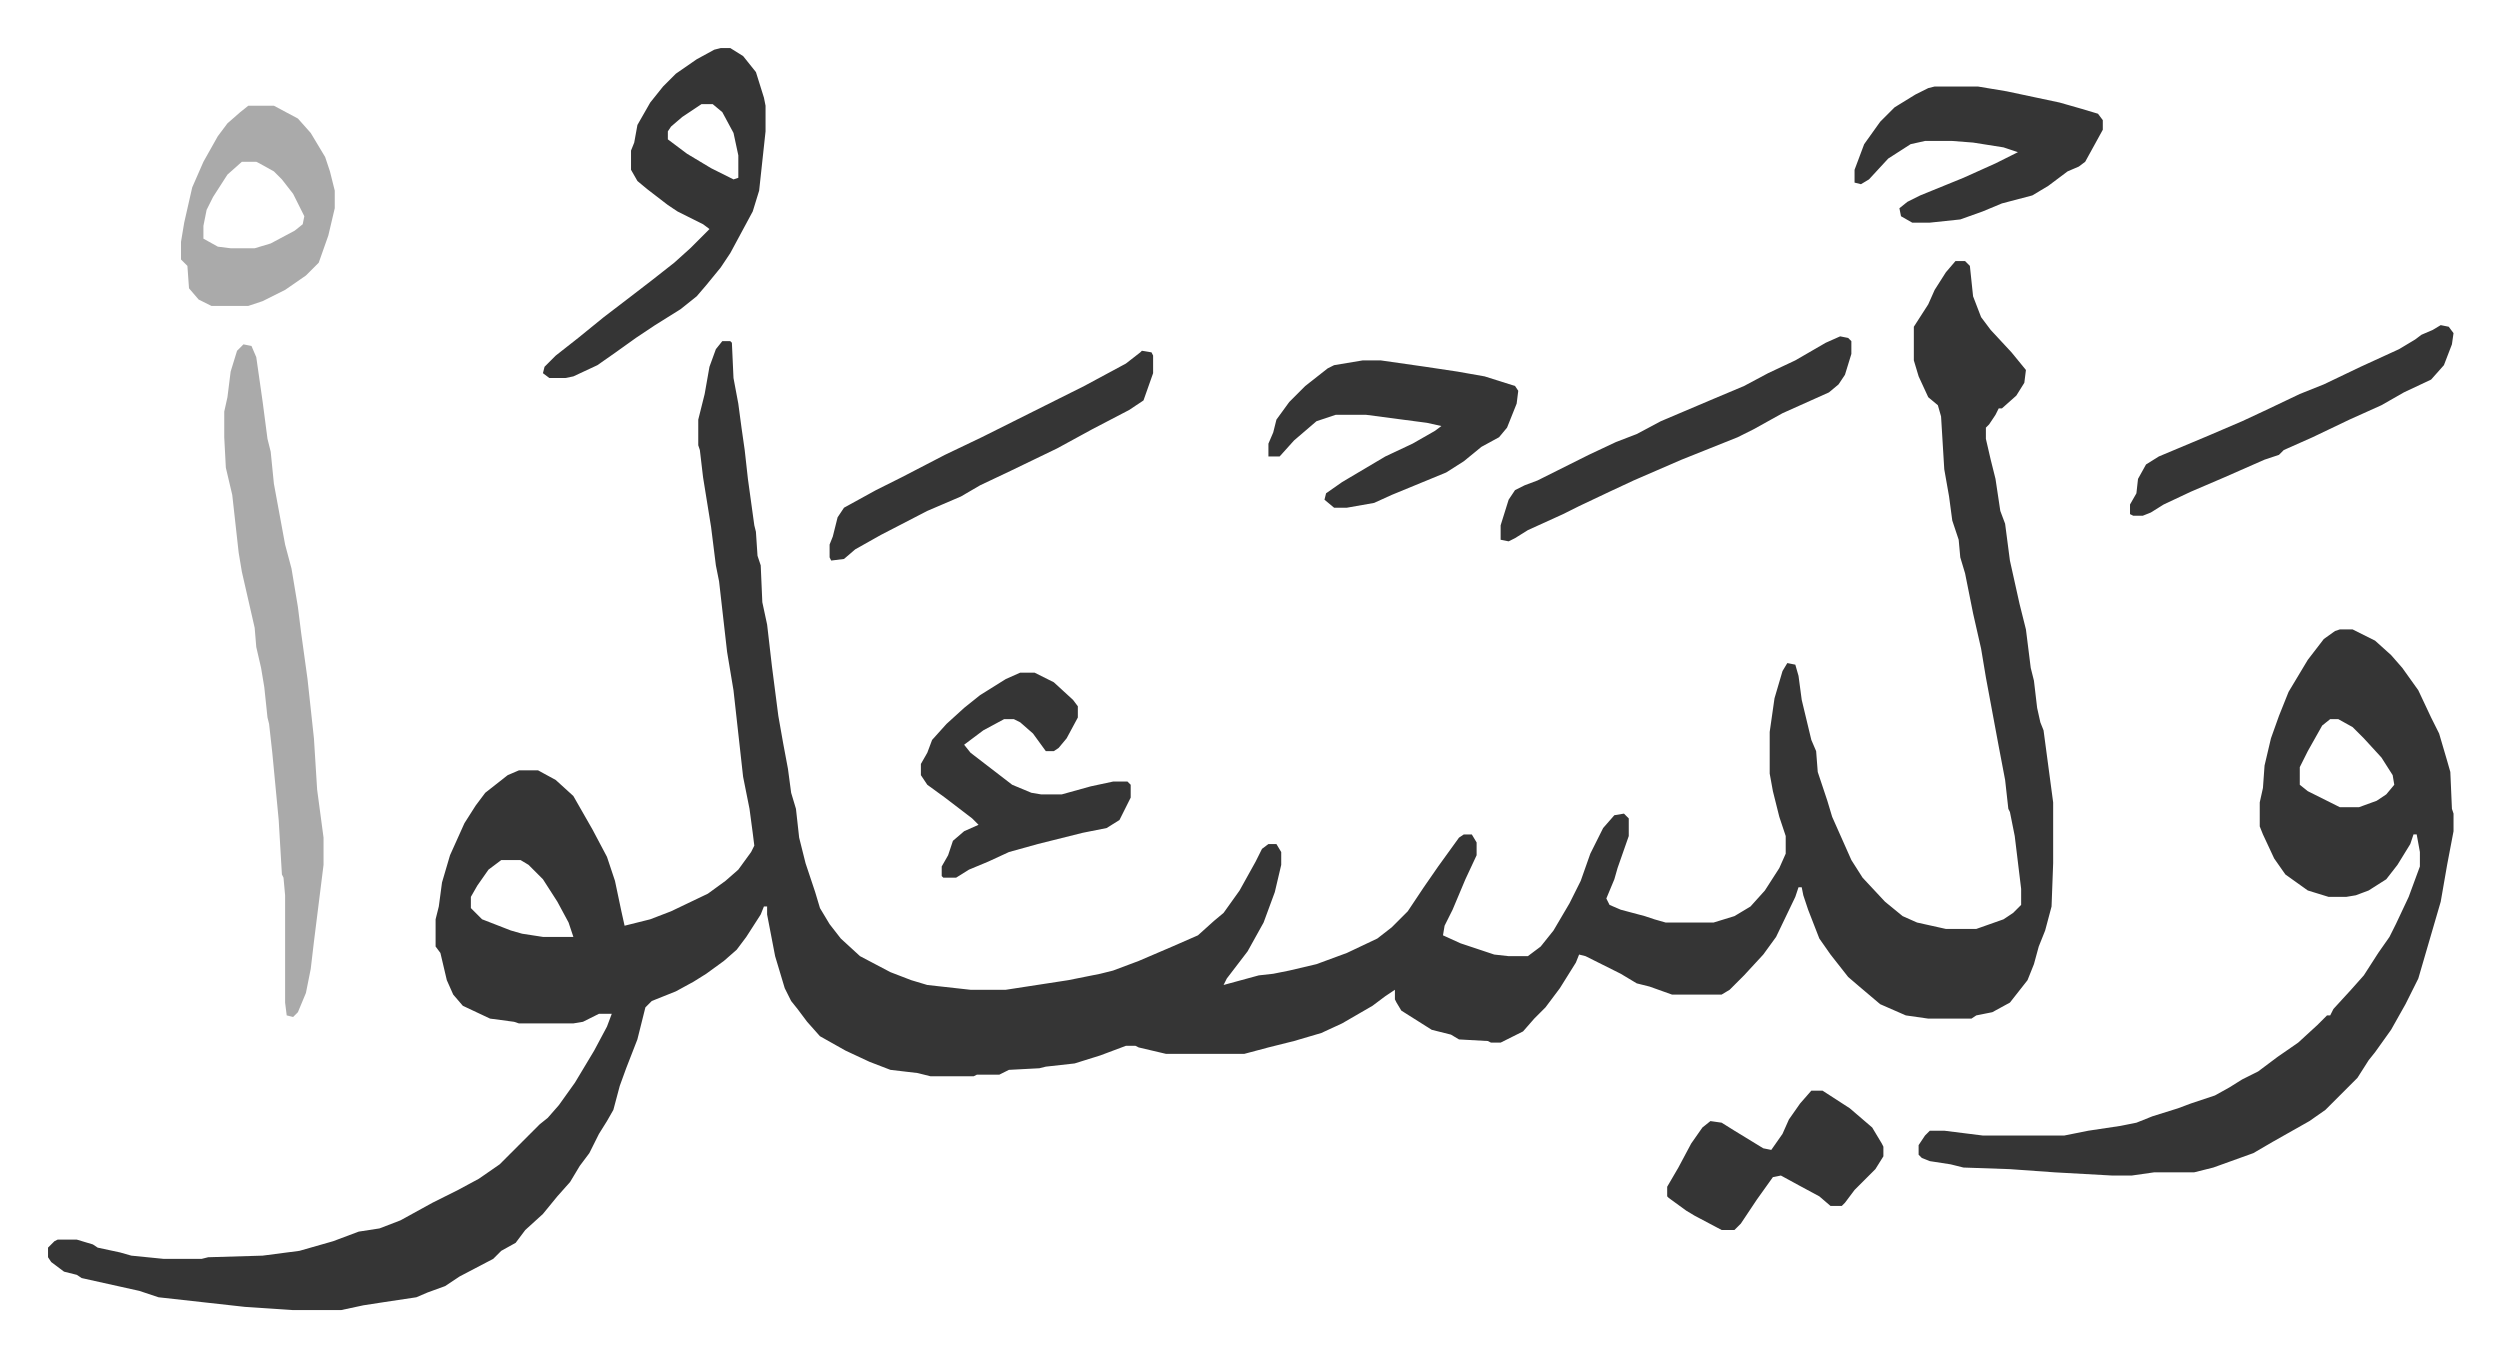
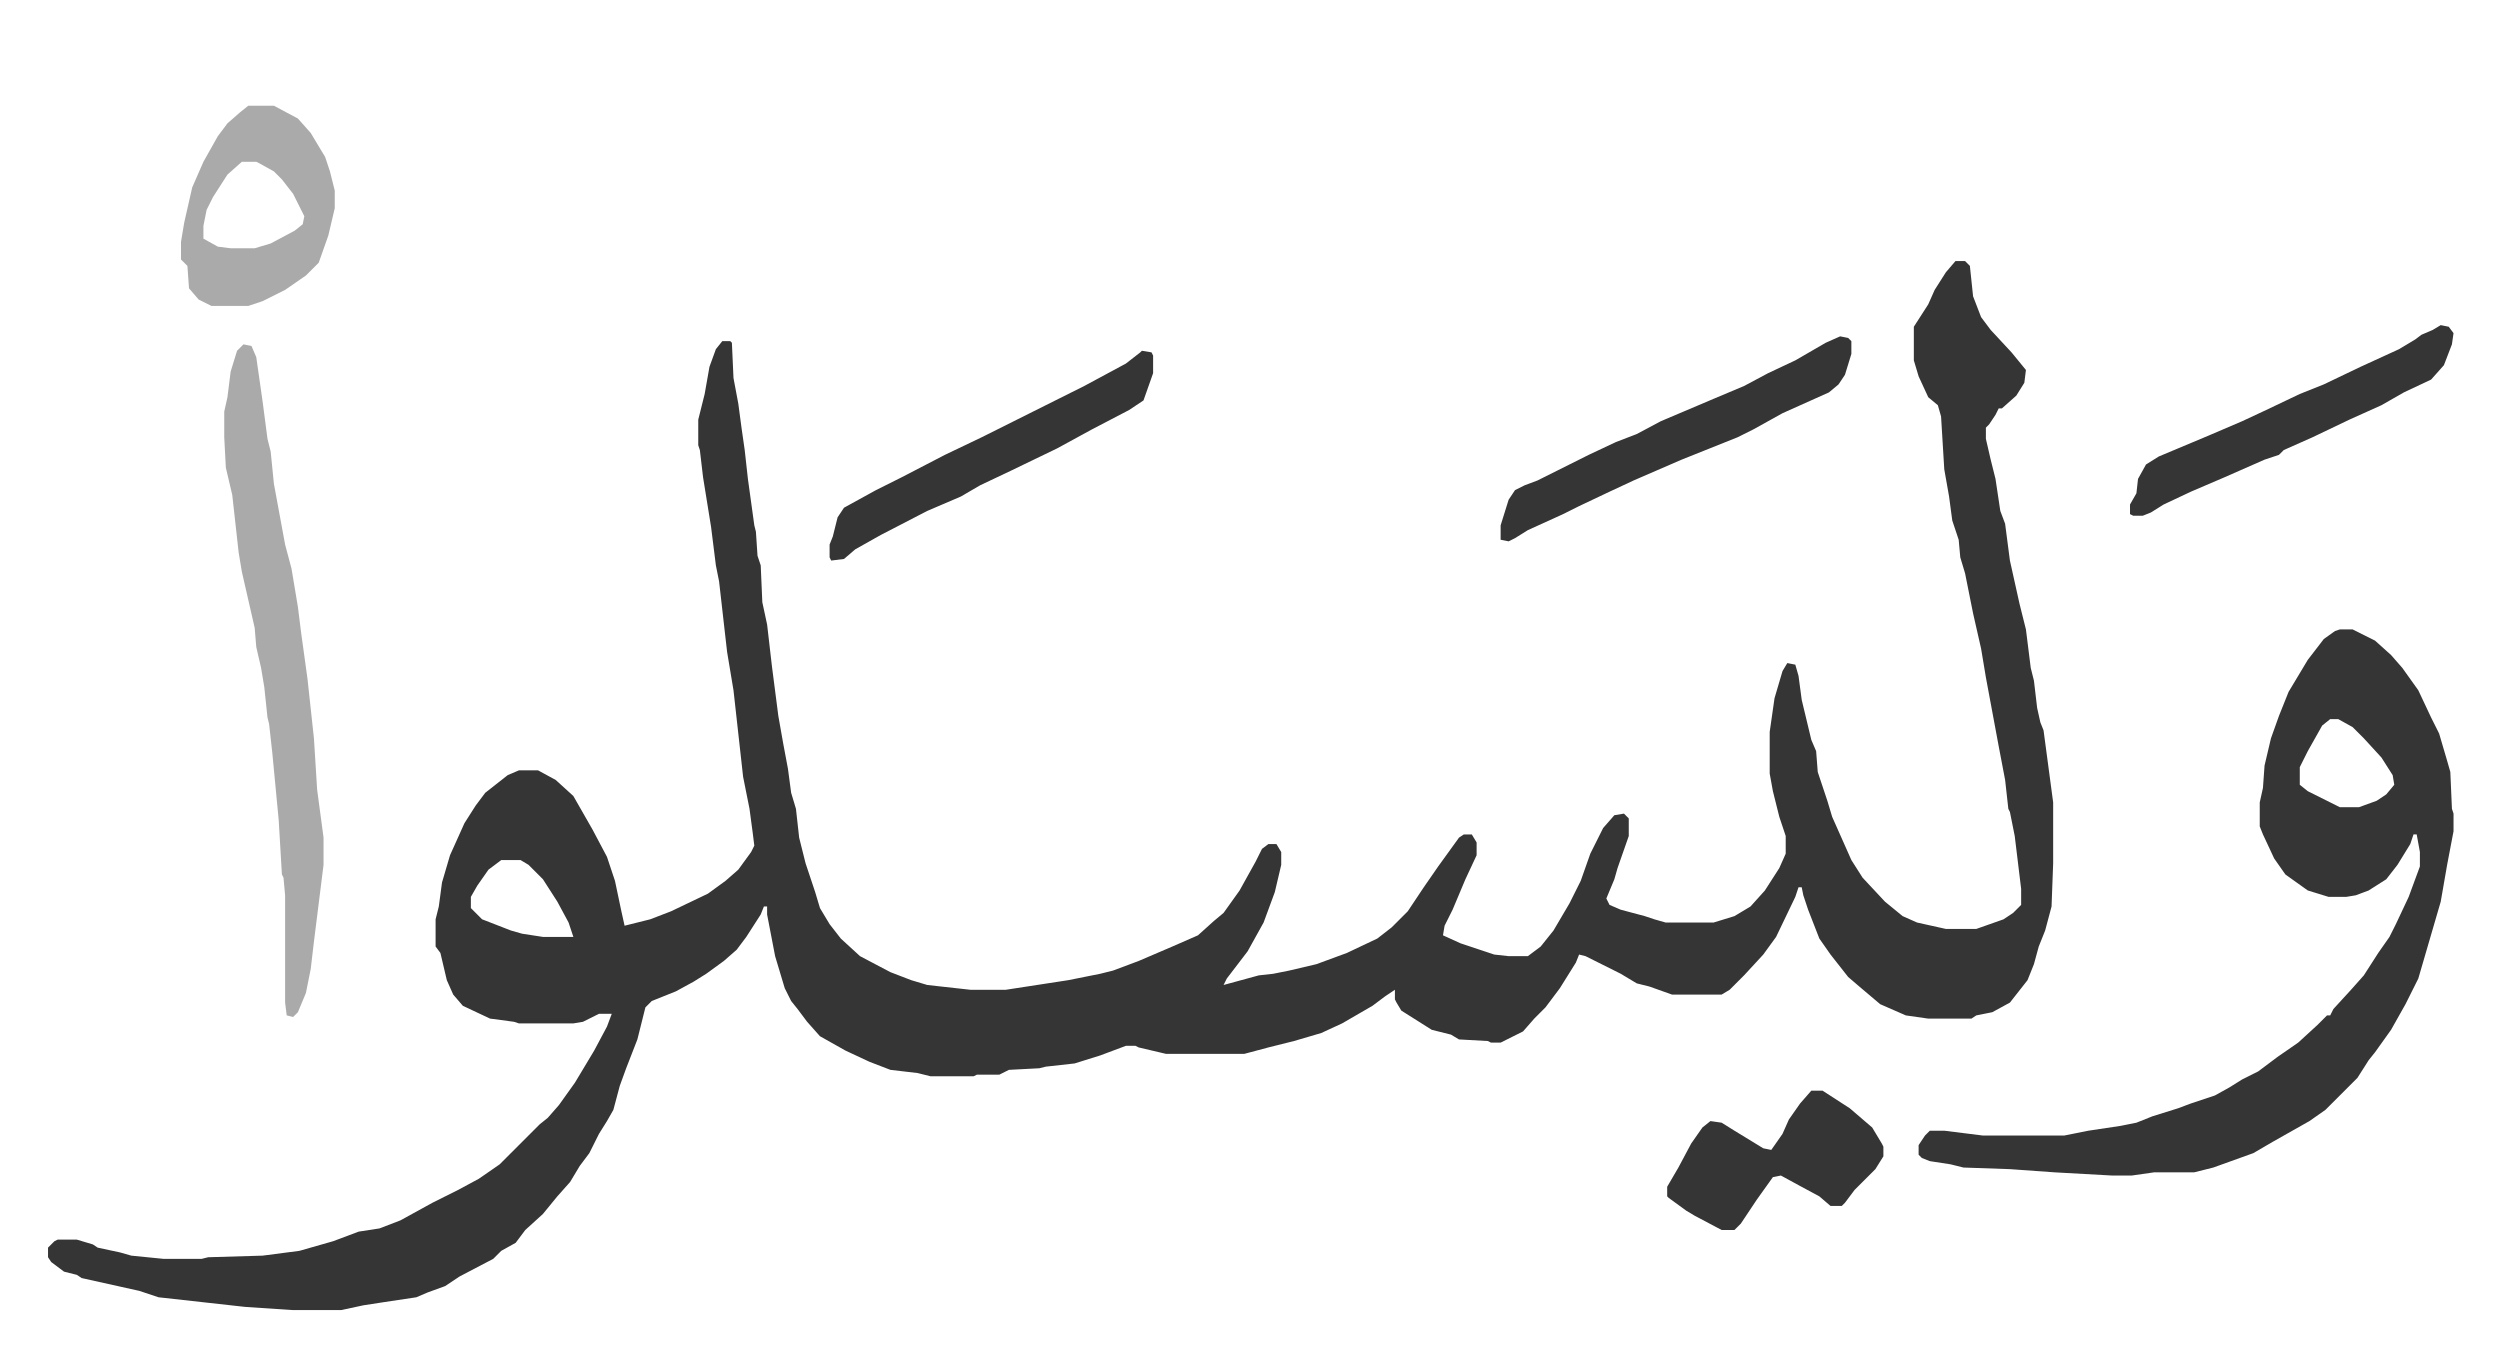
<svg xmlns="http://www.w3.org/2000/svg" role="img" viewBox="-30.02 308.98 1561.04 847.04">
  <path fill="#353535" id="rule_normal" d="M1191 472h6l3 3 2 19 5 13 6 8 13 14 9 11-1 8-5 8-9 8h-2l-2 4-4 6-2 2v7l3 13 3 12 3 20 3 8 3 23 6 27 4 16 3 24 2 8 2 17 2 9 2 5 6 45v38l-1 27-4 15-4 10-3 11-4 10-11 14-11 6-10 2-3 2h-27l-14-2-16-7-13-11-7-6-11-14-7-10-7-18-3-9-1-5h-2l-2 6-12 25-8 11-12 13-9 9-5 3h-31l-14-5-8-2-10-6-14-7-8-4-4-1-2 5-10 16-9 12-7 7-7 8-14 7h-6l-2-1-18-1-5-3-12-3-19-12-3-5-1-2v-6l-6 4-8 6-19 11-13 6-17 5-16 4-15 4h-49l-17-4-2-1h-6l-16 6-16 5-18 2-4 1-19 1-6 3h-14l-2 1h-27l-8-2-17-2-13-5-15-7-16-9-8-9-6-8-4-5-4-8-6-20-5-26v-5h-2l-2 5-9 14-6 8-8 7-11 8-8 5-11 6-15 6-4 4-2 8-3 12-7 18-4 11-4 15-4 7-5 8-6 12-6 8-6 10-8 9-9 11-11 10-6 8-9 5-5 5-21 11-9 6-11 4-7 3-20 3-13 2-14 3h-30l-30-2-54-6-12-4-36-8-3-2-8-2-8-6-2-3v-6l4-4 2-1h12l10 3 3 2 14 3 7 2 20 2h24l4-1 34-1 23-3 21-6 16-6 13-2 13-5 20-11 16-8 13-7 13-9 25-25 5-4 7-8 10-14 12-20 8-15 3-8h-8l-10 5-6 1h-34l-3-1-15-2-17-8-6-7-4-9-4-17-3-4v-17l2-8 2-15 5-17 9-20 7-11 6-8 14-11 7-3h12l11 6 11 10 12 21 9 17 5 15 4 19 2 9 16-4 13-5 23-11 11-8 8-7 8-11 2-4-1-8-2-15-4-20-6-54-4-24-5-44-2-10-3-24-5-31-2-17-1-3v-16l4-16 3-17 4-11 4-5h5l1 1 1 22 3 16 2 15 2 14 2 18 4 29 1 4 1 15 2 6 1 23 3 14 3 26 4 31 3 17 3 16 2 15 3 10 2 18 4 16 6 18 3 10 6 10 7 9 12 11 19 10 13 5 10 3 27 3h22l39-6 20-4 8-2 16-6 21-9 16-7 10-9 6-5 10-14 10-18 4-8 4-3h5l3 5v8l-4 17-7 19-10 18-13 17-2 4 22-6 9-1 10-2 17-4 19-7 19-9 9-7 10-10 10-15 9-13 13-18 3-2h5l3 5v8l-7 15-8 19-5 10-1 6 11 5 21 7 9 1h12l8-6 8-10 10-17 7-14 6-17 8-16 7-8 6-1 3 3v11l-7 20-2 7-5 12 2 4 7 3 15 4 6 2 7 2h30l13-4 10-6 9-10 9-14 4-9v-11l-4-12-4-16-2-11v-26l3-21 5-17 3-5 5 1 2 7 2 15 6 25 3 7 1 13 6 18 3 10 12 27 7 11 14 15 11 9 9 4 18 4h19l17-6 6-4 5-5v-10l-4-33-3-15-1-2-2-18-4-21-8-43-3-18-5-22-5-25-3-10-1-11-4-12-2-15-3-17-2-33-2-7-6-5-6-13-3-10v-21l9-14 4-9 7-11zM283 846l-8 6-7 10-4 7v7l7 7 18 7 7 2 13 2h19l-3-9-7-13-9-14-9-9-5-3zm1148-144h8l14 7 10 9 7 8 10 14 8 17 5 10 5 17 2 7 1 23 1 3v11l-4 21-4 23-7 24-7 24-8 16-9 16-10 14-4 5-7 11-20 20-10 7-23 13-12 7-25 9-12 3h-25l-14 2h-12l-36-2-28-2-29-1-8-2-13-2-5-2-2-2v-6l4-6 3-3h9l24 3h51l15-3 20-3 10-2 10-4 16-5 8-3 15-5 9-5 8-5 10-5 12-9 13-9 12-11 6-6h2l2-4 11-12 8-9 9-14 7-10 4-8 8-17 7-19v-9l-2-11h-2l-2 6-8 13-7 9-11 7-8 3-6 1h-11l-13-4-14-10-7-10-7-15-2-5v-15l2-9 1-14 4-17 5-14 6-15 12-20 10-13 7-5zm-6 56l-5 4-9 16-5 10v11l5 4 20 10h12l11-4 6-4 5-6-1-6-7-11-11-12-7-7-9-5z" />
  <path fill="#aaa" id="rule_hamzat_wasl" d="M122 524l5 1 3 7 4 28 3 23 2 8 2 20 7 38 4 15 4 24 2 16 4 29 4 37 2 32 4 30v17l-6 48-2 17-3 15-5 12-3 3-4-1-1-8v-67l-1-11-1-2-2-34-4-42-2-18-1-4-2-19-2-12-3-13-1-12-8-35-2-12-4-36-4-17-1-19v-16l2-9 2-16 4-13z" />
-   <path fill="#353535" id="rule_normal" d="M420 339h6l8 5 8 10 5 16 1 5v16l-4 37-4 13-7 13-7 13-6 9-9 11-6 7-10 8-16 10-12 8-14 10-10 7-15 7-5 1h-10l-4-3 1-4 7-7 14-11 16-13 17-13 13-10 14-11 10-9 12-12-4-3-16-8-6-4-13-10-6-5-4-7v-12l2-5 2-11 8-14 8-10 8-8 13-9 11-6zm-12 35l-12 8-7 6-2 3v5l12 9 15 9 14 7 3-1v-14l-3-14-7-13-6-5zm199 355h9l12 6 12 11 3 4v7l-7 13-5 6-3 2h-5l-8-11-8-7-4-2h-6l-13 7-12 9 4 5 13 10 13 10 12 5 6 1h13l18-5 14-3h9l2 2v8l-7 14-8 5-15 3-28 7-18 5-13 6-12 5-8 5h-8l-1-1v-6l4-7 3-9 7-6 9-4-4-4-17-13-11-8-4-6v-7l4-7 3-8 9-10 11-10 10-8 16-10zm571-366h27l18 3 33 7 14 4 10 3 3 4v6l-11 20-4 3-7 3-12 9-10 6-19 5-12 5-14 5-19 2h-11l-7-4-1-5 5-4 8-4 27-11 20-9 14-7-9-3-19-3-13-1h-17l-9 2-14 9-12 13-5 3-4-1v-8l6-16 10-14 9-9 13-8 8-4zM821 534h11l28 4 20 3 17 3 19 6 2 3-1 8-6 15-5 6-11 6-11 9-11 7-34 14-11 5-17 3h-8l-6-5 1-4 10-7 27-16 17-8 14-8 4-3-9-2-38-5h-19l-12 4-14 12-9 10h-7v-8l3-7 2-8 8-11 10-10 14-11 4-2z" />
  <path fill="#aaa" id="rule_hamzat_wasl" d="M125 375h16l15 8 8 9 9 15 3 9 3 12v11l-4 17-6 17-8 8-13 9-14 7-9 3h-23l-8-4-6-7-1-14-4-4v-11l2-12 5-22 7-16 9-16 6-8 8-7zm-4 35l-9 8-9 14-4 8-2 10v8l9 5 8 1h15l10-3 15-8 5-4 1-5-7-14-7-9-5-5-9-5-2-1z" />
  <path fill="#353535" id="rule_normal" d="M1119 519l5 1 2 2v8l-4 13-4 6-6 5-29 13-18 10-10 5-35 14-30 13-15 7-19 9-10 5-22 10-8 5-4 2-5-1v-9l5-16 4-6 6-3 8-3 16-8 16-8 17-8 13-5 15-8 33-14 19-8 15-8 17-8 19-11zm-18 471h7l17 11 14 12 6 10 1 2v6l-5 8-5 5-8 8-6 8-2 2h-7l-7-6-13-7-11-6-5 1-10 14-10 15-4 4h-8l-17-9-5-3-11-8-1-1v-6l7-12 8-15 7-10 5-4 7 1 8 5 18 11 5 1 7-10 4-9 7-10zM683 528l6 1 1 2v11l-6 17-9 6-23 12-22 12-29 14-19 9-12 7-21 9-29 15-16 9-7 6-8 1-1-2v-8l2-5 3-12 4-6 20-11 16-8 27-14 23-11 32-16 16-8 16-8 26-14 9-7zm811-16l5 1 3 4-1 7-5 13-8 9-17 8-14 8-20 9-23 11-18 8-3 3-9 3-25 11-21 9-17 8-8 5-5 2h-6l-2-1v-6l4-7 1-9 5-9 8-5 31-13 21-9 15-7 21-10 15-6 23-11 24-11 10-6 4-3 7-3z" />
</svg>